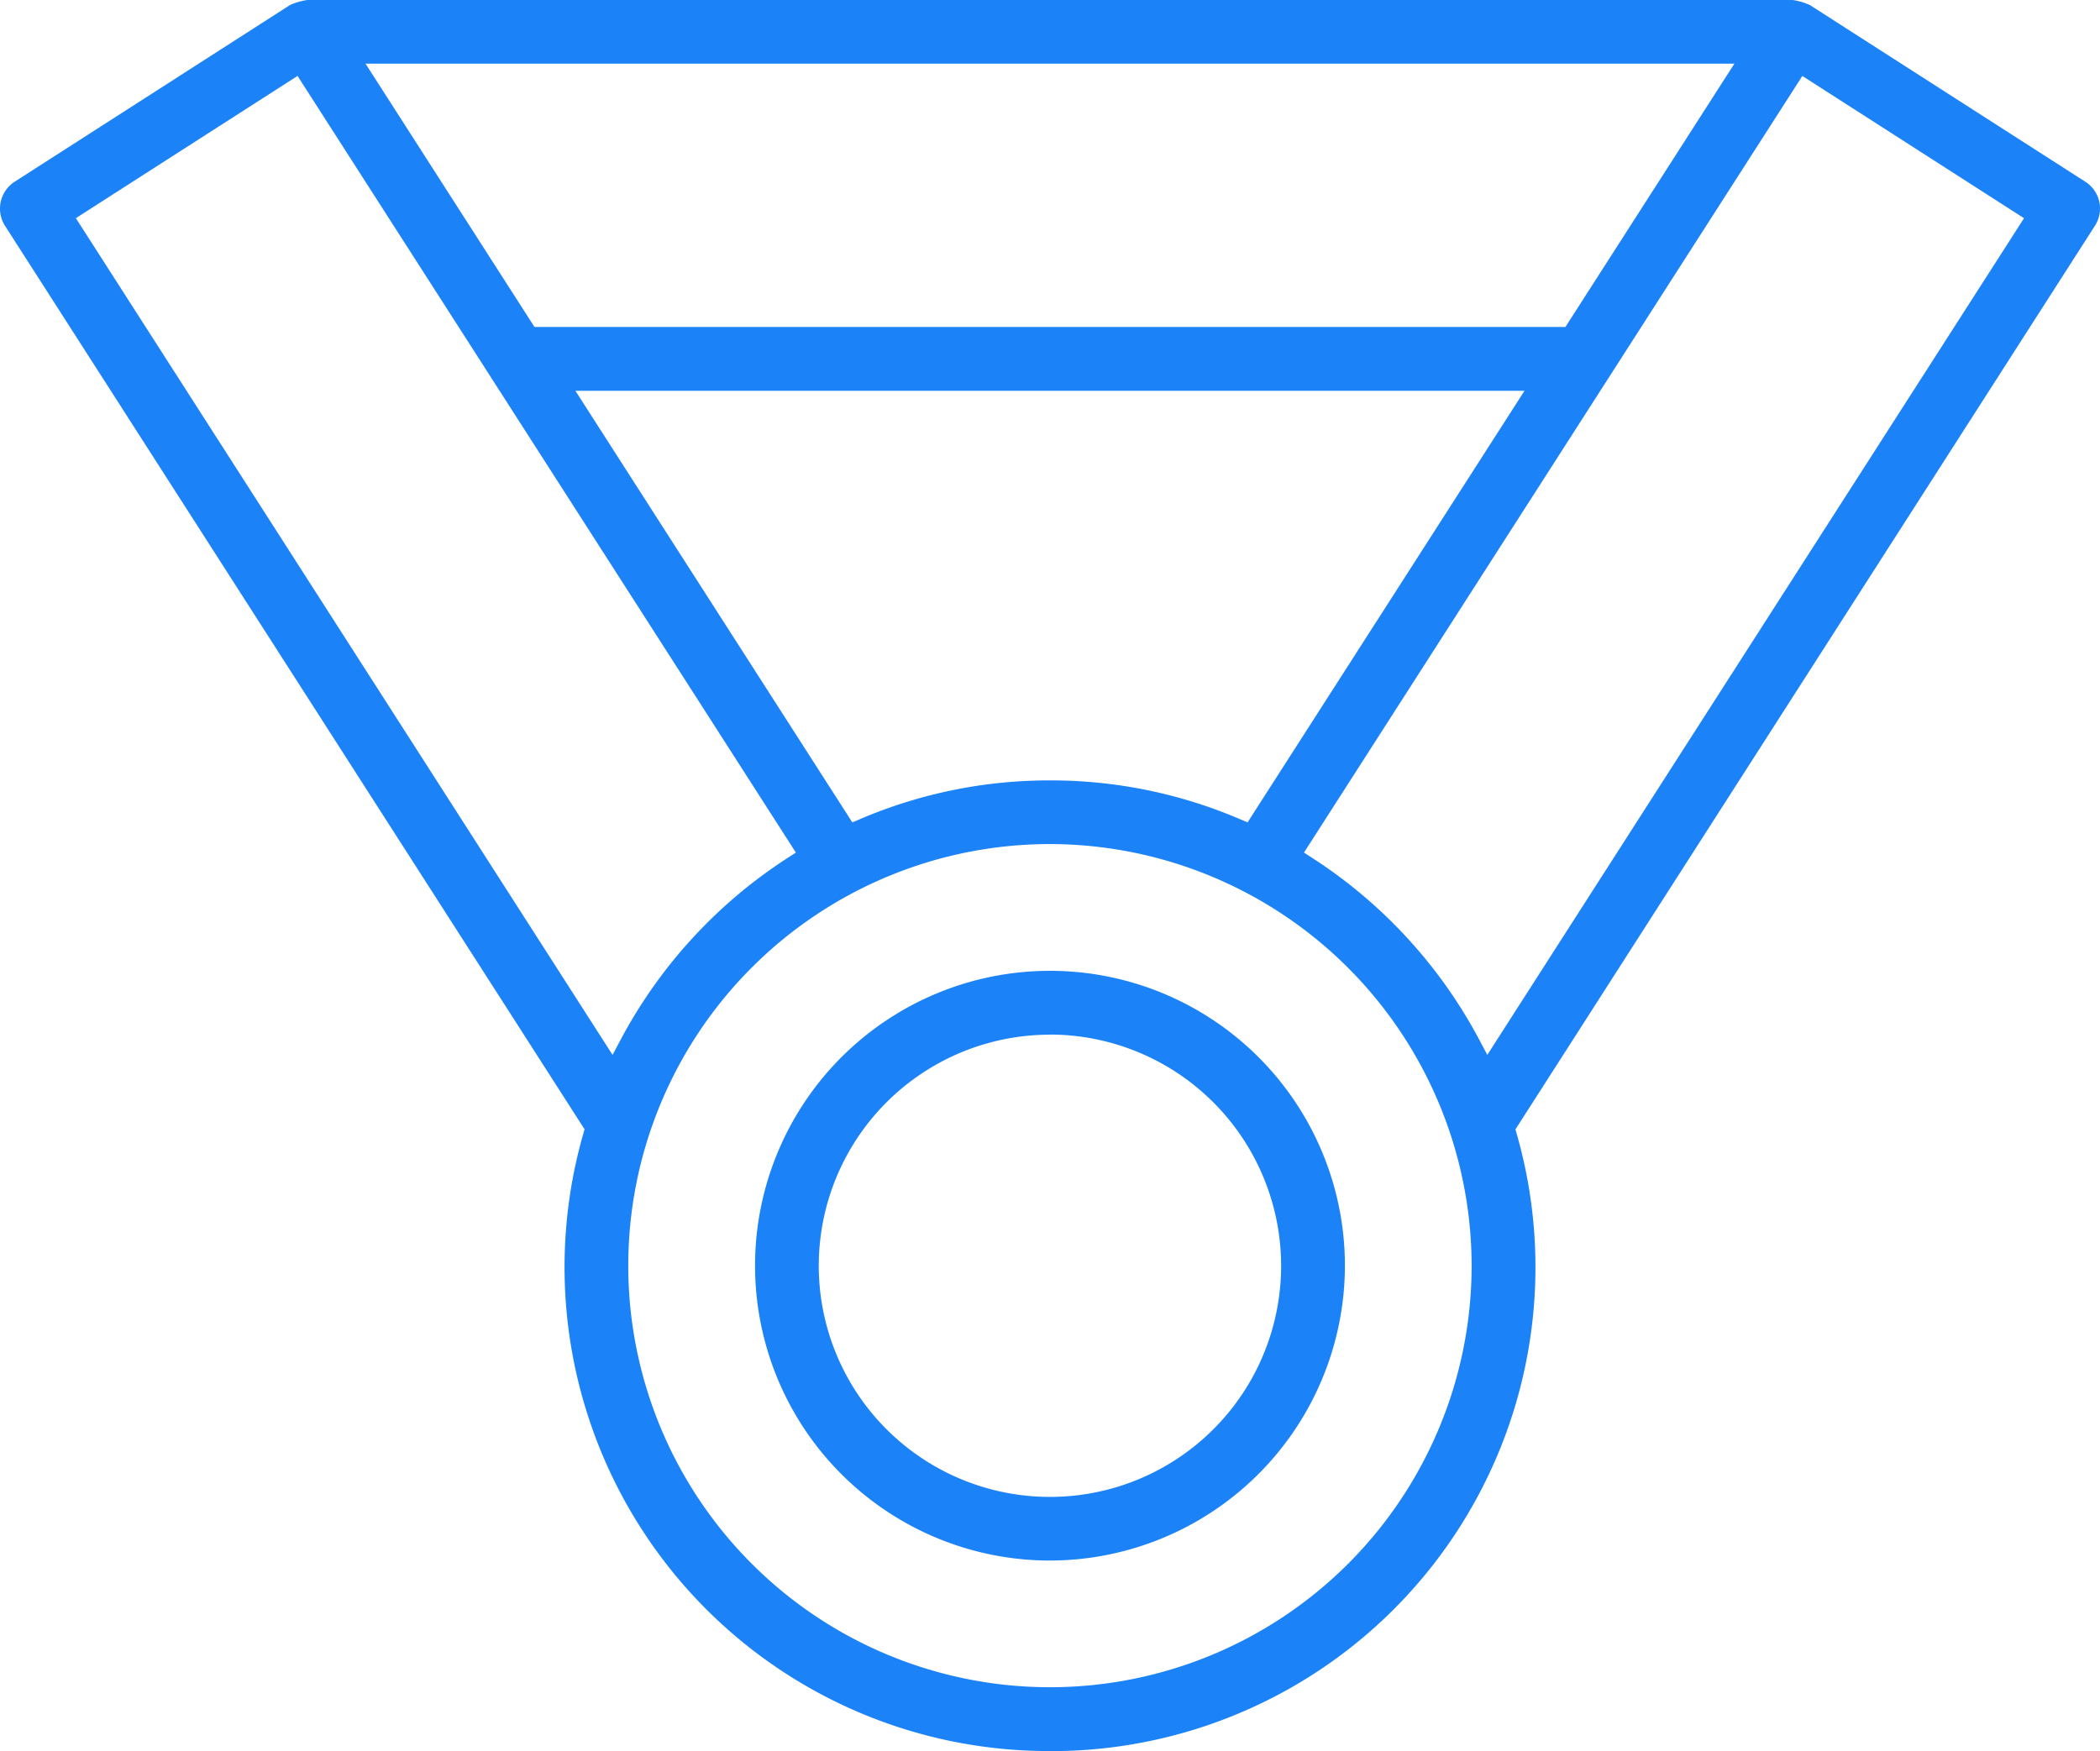
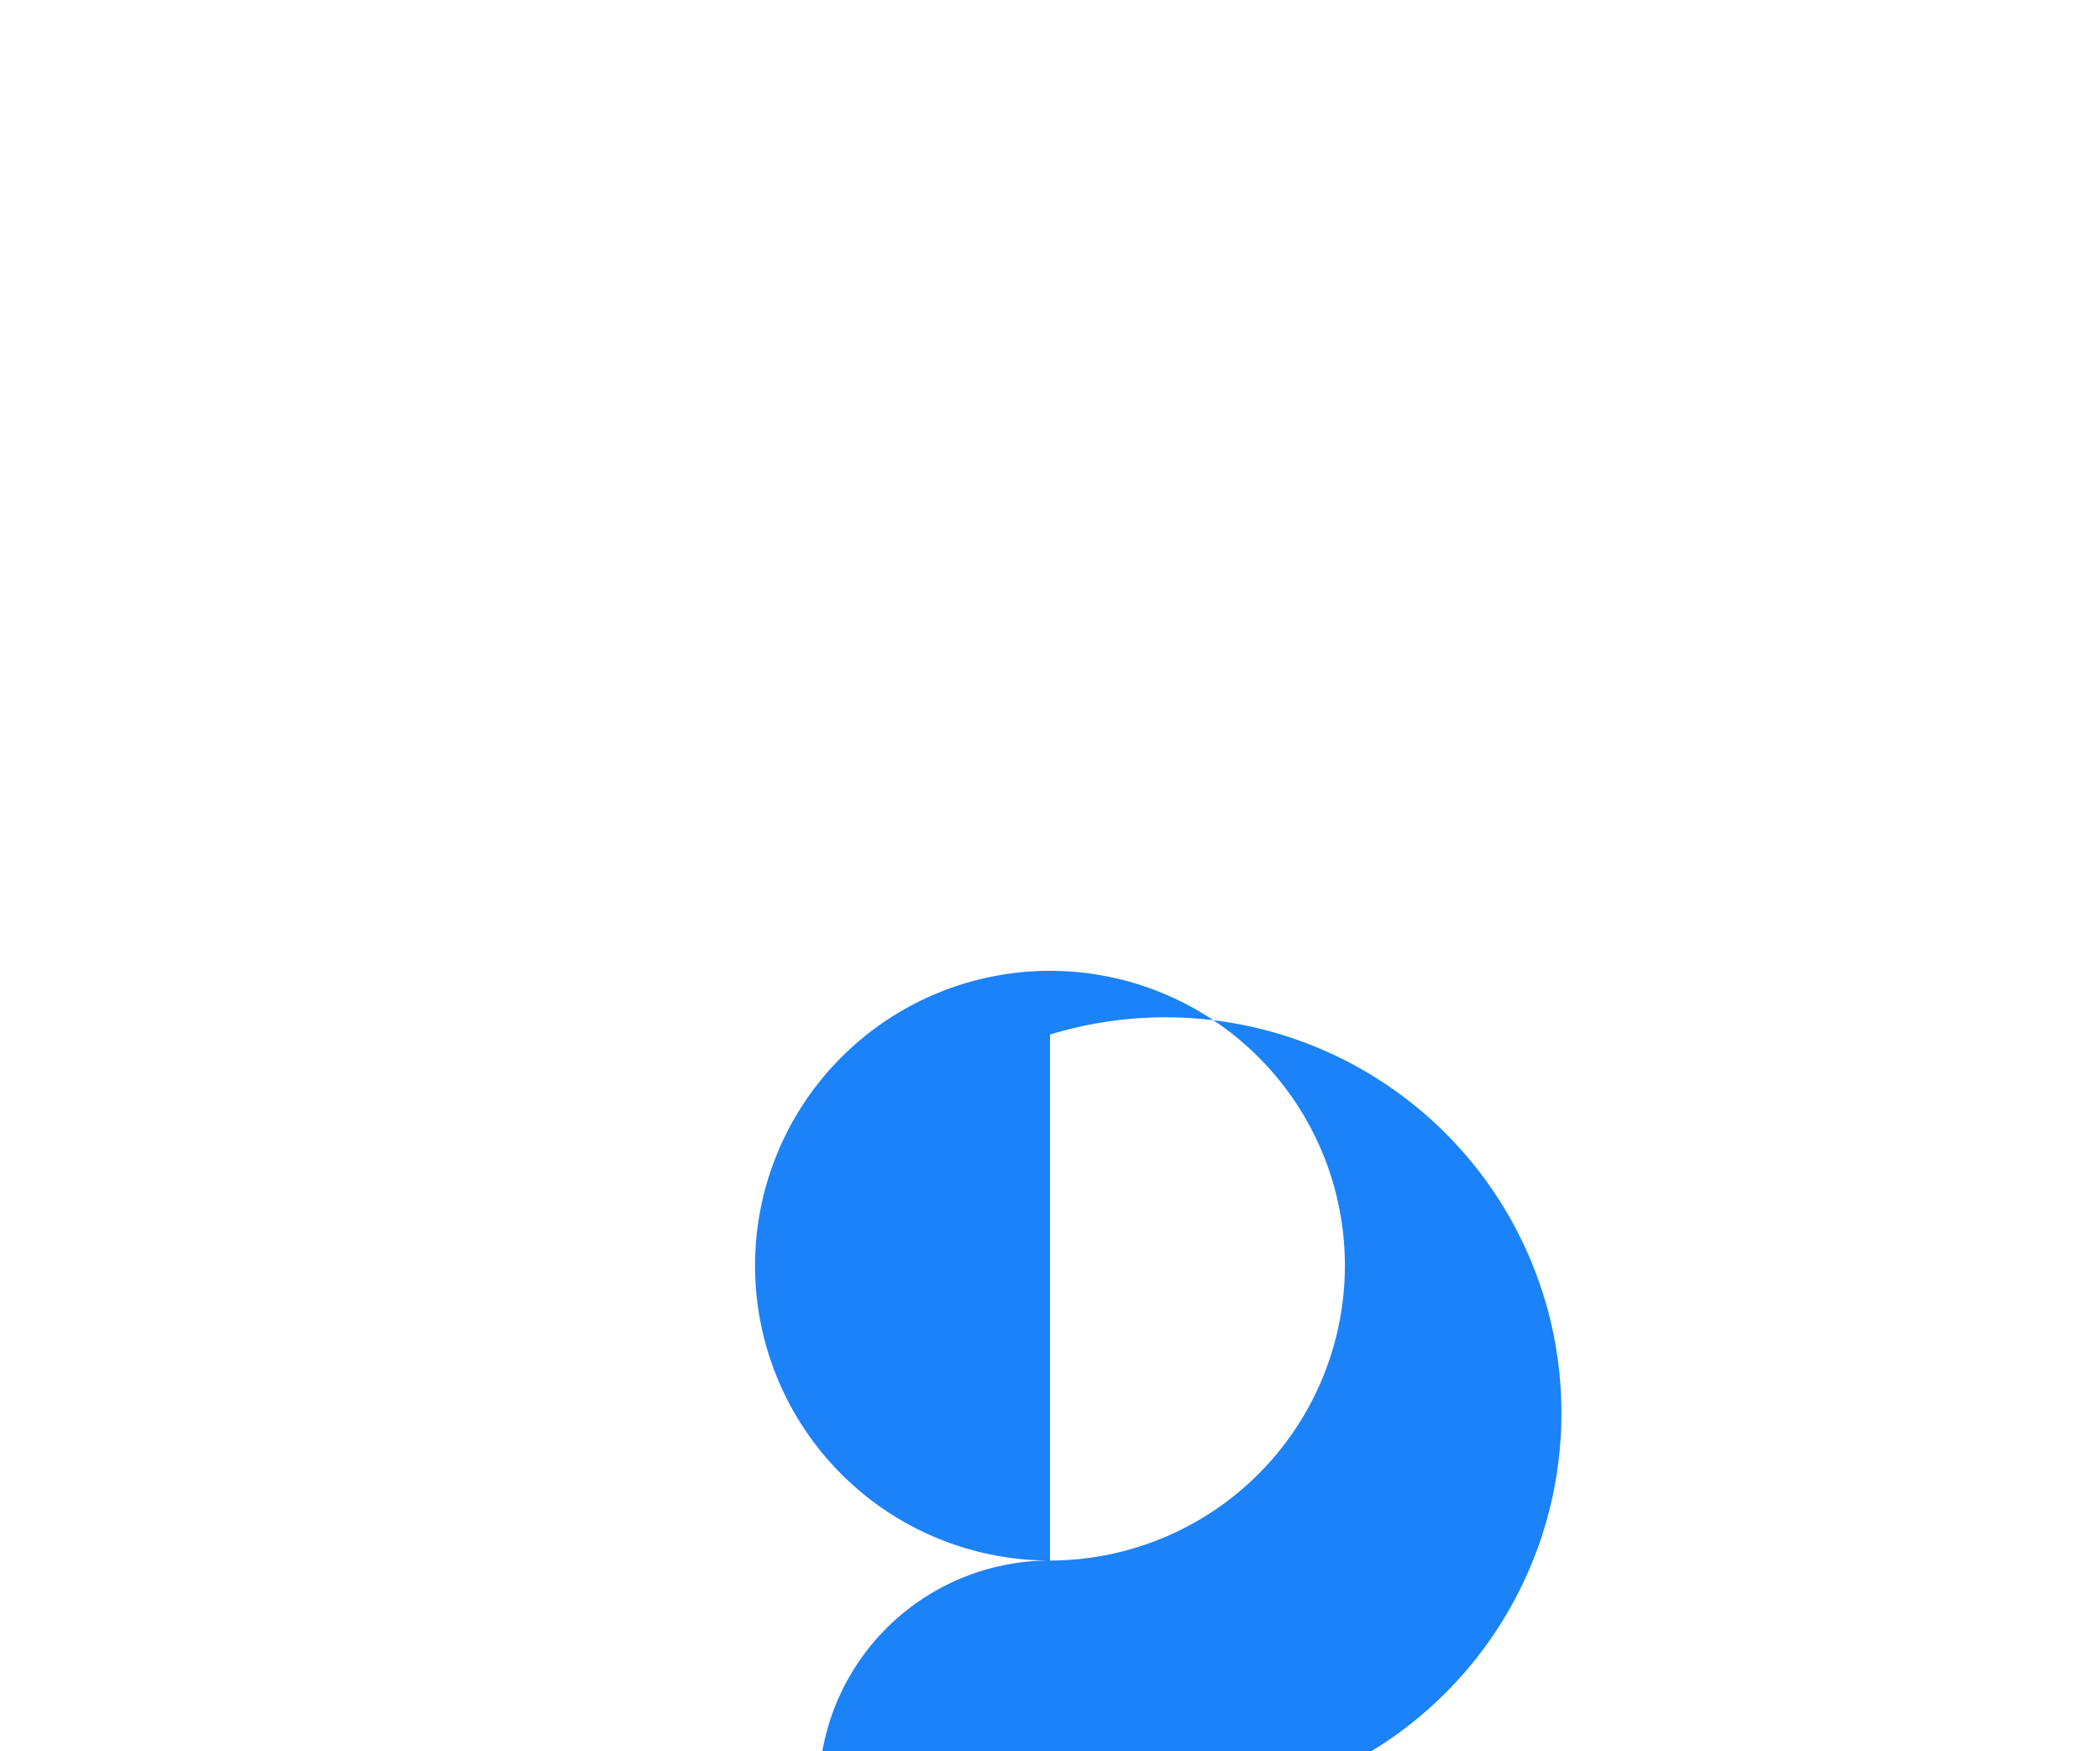
<svg xmlns="http://www.w3.org/2000/svg" width="56.693" height="47.283" viewBox="0 0 56.693 47.283">
  <g id="Groupe_2654" data-name="Groupe 2654" transform="translate(-0.004 -5.371)">
-     <path id="Tracé_1885" data-name="Tracé 1885" d="M28.35,47.51a7.962,7.962,0,1,1,7.962-7.962A7.972,7.972,0,0,1,28.35,47.51Zm0-14.2a6.241,6.241,0,1,0,6.24,6.241A6.249,6.249,0,0,0,28.35,33.307Z" fill="#1b82f8" />
-     <path id="Tracé_1886" data-name="Tracé 1886" d="M28.35,52.654a13.067,13.067,0,0,1-12.6-16.665l.035-.124L.139,11.468A.864.864,0,0,1,.4,10.278L7.833,5.507A1.755,1.755,0,0,1,8.3,5.371H48.4a1.759,1.759,0,0,1,.464.136L56.3,10.278a.857.857,0,0,1,.26,1.189l-15.644,24.4.035.124a13.067,13.067,0,0,1-12.6,16.665Zm0-24.491A11.384,11.384,0,1,0,39.733,39.548,11.4,11.4,0,0,0,28.35,28.163Zm6.857.23.239.155a13.216,13.216,0,0,1,4.481,4.876l.229.432,14.49-22.593L48.661,7.422ZM2.052,11.262,16.541,33.856l.23-.432a13.223,13.223,0,0,1,4.48-4.876l.239-.155L8.037,7.421Zm26.3,15.182a12.951,12.951,0,0,1,5.109,1.039l.223.095,7.476-11.654H15.538l7.476,11.654.223-.095A12.973,12.973,0,0,1,28.35,26.444ZM14.433,14.2H42.265l4.562-7.11H9.872Z" fill="#1b82f8" />
+     <path id="Tracé_1885" data-name="Tracé 1885" d="M28.35,47.51a7.962,7.962,0,1,1,7.962-7.962A7.972,7.972,0,0,1,28.35,47.51Za6.241,6.241,0,1,0,6.24,6.241A6.249,6.249,0,0,0,28.35,33.307Z" fill="#1b82f8" />
  </g>
</svg>